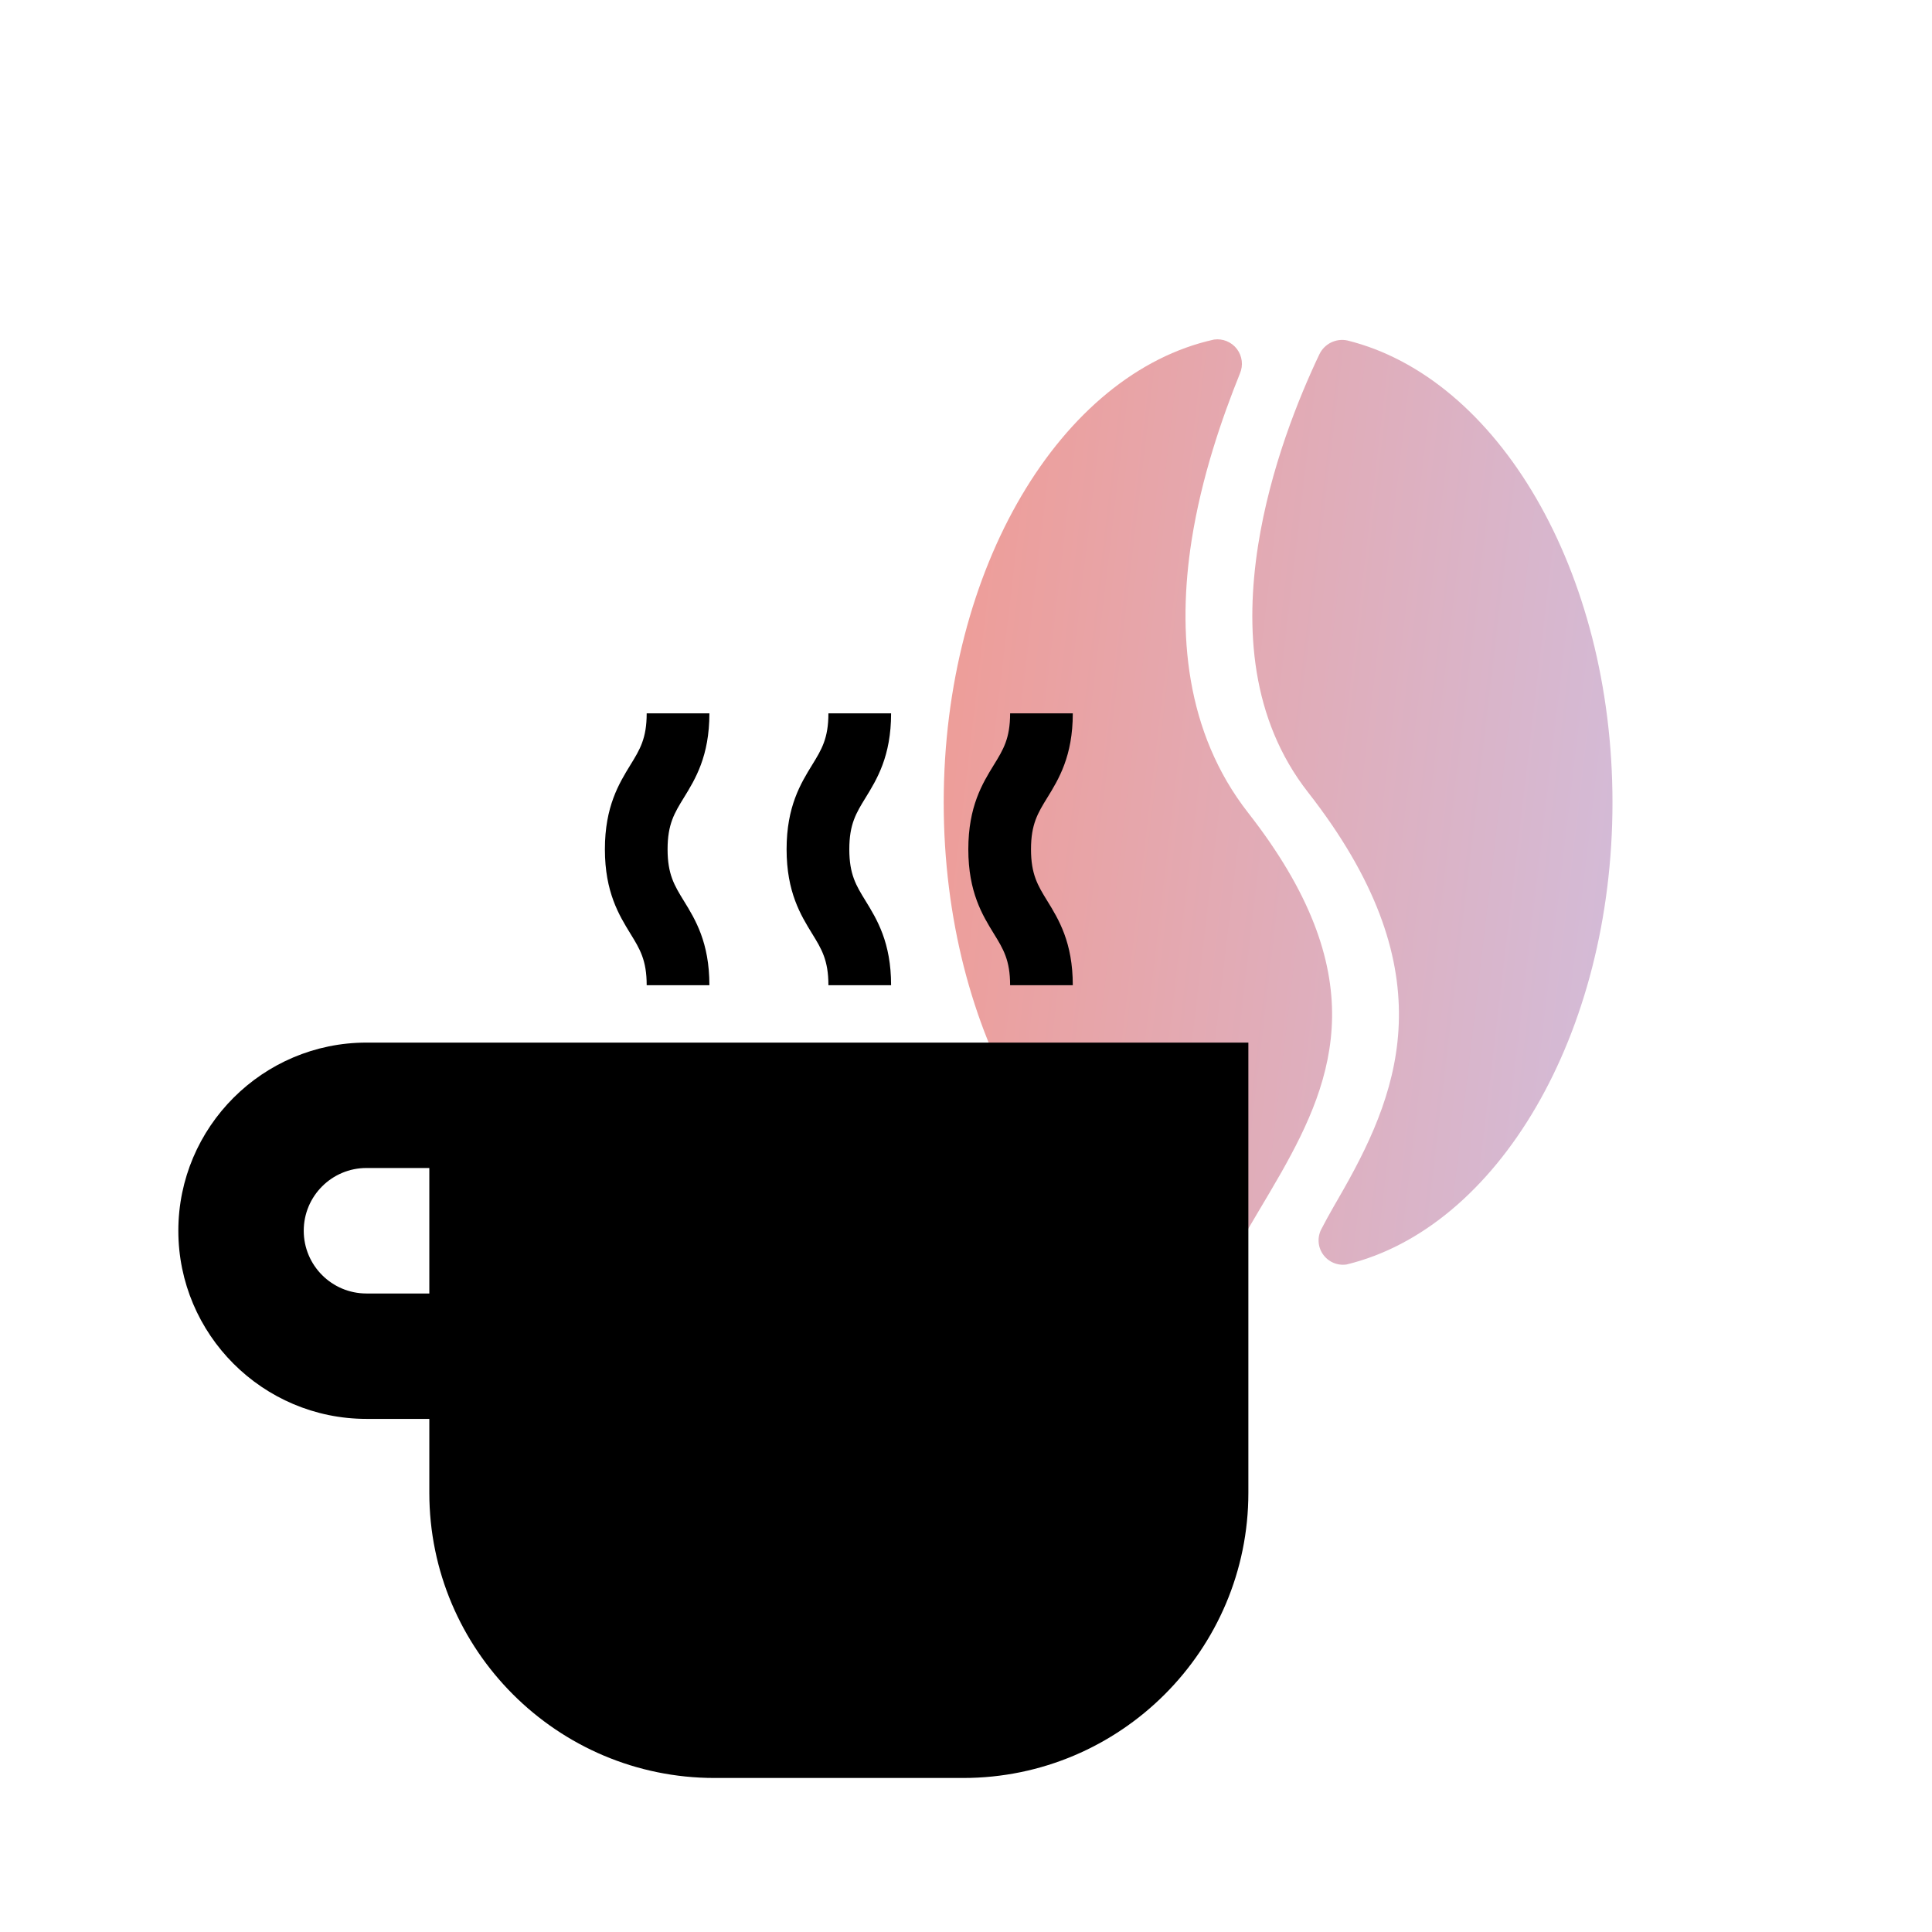
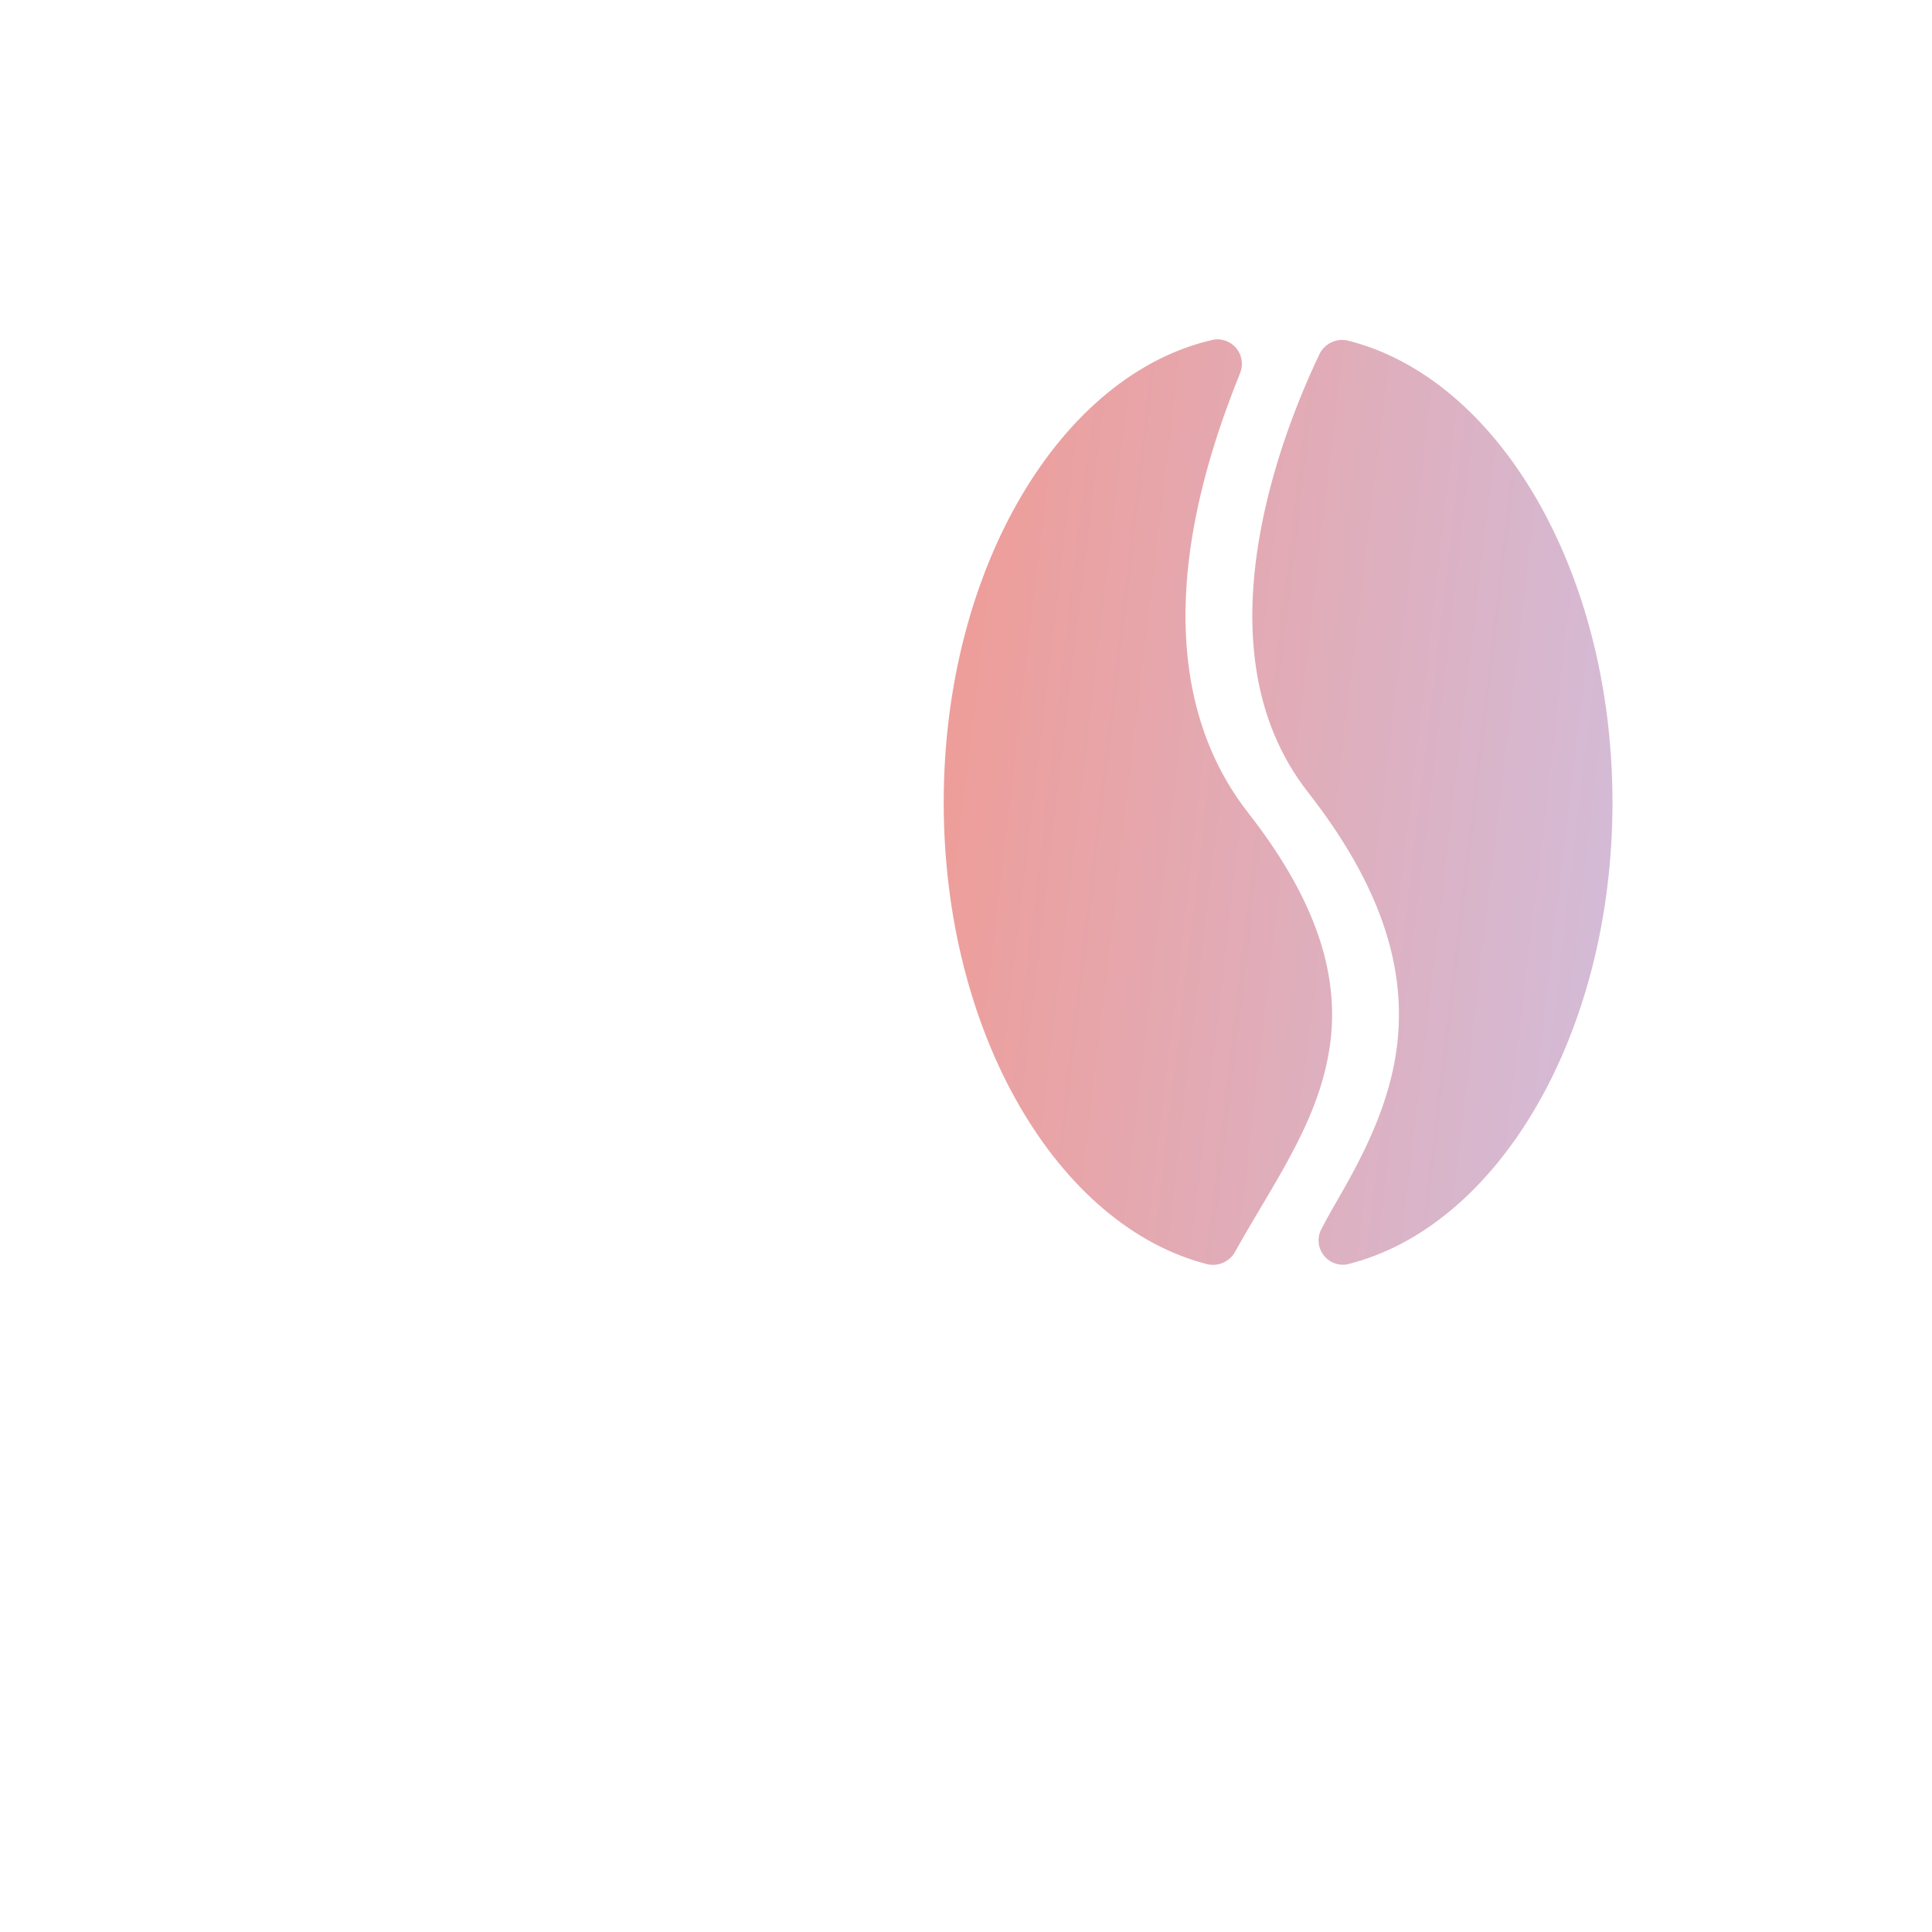
<svg xmlns="http://www.w3.org/2000/svg" fill="none" viewBox="0 0 65 65" height="65" width="65">
  <path fill-opacity="0.6" fill="url(#paint0_linear_927_1475)" d="M41.557 42.109C41.377 42.441 41 42.614 40.631 42.536C35.592 41.261 31.75 34.787 31.75 27C31.75 19.105 35.701 12.559 40.846 11.424C41.14 11.383 41.435 11.505 41.615 11.742C41.795 11.979 41.833 12.296 41.715 12.568C41.109 14.073 40.424 16.051 40.091 18.176C39.609 21.253 39.868 24.627 41.994 27.347C44.097 30.037 44.842 32.267 44.816 34.229C44.789 36.19 44 37.869 43.105 39.451C42.589 40.359 42.039 41.236 41.557 42.109ZM44.391 11.916C44.56 11.566 44.946 11.375 45.328 11.454C50.387 12.704 54.25 19.193 54.25 27C54.25 34.819 50.376 41.315 45.304 42.542C44.992 42.589 44.681 42.452 44.503 42.19C44.326 41.929 44.315 41.59 44.475 41.316C44.702 40.874 44.96 40.443 45.208 40.005C46.195 38.264 47.036 36.404 47.065 34.244C47.094 32.086 46.32 29.614 44.006 26.654C42.082 24.194 41.892 21.133 42.327 18.35C42.736 15.746 43.697 13.374 44.391 11.916Z" clip-rule="evenodd" fill-rule="evenodd" />
  <g clip-path="url(#clip0_927_1475)">
-     <path fill="black" d="M12.33 35.077C8.84 35.077 6 37.917 6 41.407C6 44.897 8.84 47.737 12.33 47.737H14.444V50.224C14.444 55.514 18.748 59.818 24.038 59.818H32.406C37.696 59.818 42 55.514 42 50.224V35.077H12.33ZM14.444 43.518H12.33C11.164 43.518 10.219 42.573 10.219 41.407C10.219 40.241 11.164 39.296 12.33 39.296H14.444V43.518Z" />
-     <path fill="black" d="M22.46 28.573C22.46 27.729 22.69 27.355 23.007 26.839C23.39 26.217 23.867 25.442 23.867 24H21.757C21.757 24.845 21.528 25.218 21.21 25.734C20.828 26.357 20.351 27.132 20.351 28.573C20.351 30.015 20.828 30.79 21.21 31.413C21.528 31.929 21.757 32.302 21.757 33.147H23.867C23.867 31.705 23.39 30.93 23.007 30.308C22.69 29.792 22.46 29.419 22.46 28.573Z" />
    <path fill="black" d="M28.574 28.573C28.574 27.729 28.803 27.355 29.121 26.839C29.503 26.217 29.98 25.442 29.98 24H27.871C27.871 24.845 27.641 25.218 27.324 25.734C26.941 26.357 26.464 27.132 26.464 28.573C26.464 30.015 26.941 30.79 27.324 31.413C27.641 31.929 27.871 32.302 27.871 33.147H29.98C29.98 31.705 29.503 30.93 29.121 30.308C28.803 29.792 28.574 29.419 28.574 28.573Z" />
-     <path fill="black" d="M34.687 28.573C34.687 27.729 34.916 27.355 35.234 26.839C35.617 26.217 36.093 25.442 36.093 24H33.984C33.984 24.845 33.755 25.218 33.437 25.734C33.054 26.357 32.578 27.132 32.578 28.573C32.578 30.015 33.054 30.79 33.437 31.413C33.755 31.929 33.984 32.302 33.984 33.147H36.093C36.093 31.705 35.617 30.93 35.234 30.308C34.916 29.792 34.687 29.419 34.687 28.573Z" />
  </g>
  <defs>
    <linearGradient gradientUnits="userSpaceOnUse" y2="12.954" x2="62.232" y1="8.578" x1="25.082" id="paint0_linear_927_1475">
      <stop stop-color="#F24A2F" />
      <stop stop-color="#AC9AD6" offset="1" />
    </linearGradient>
    <clipPath id="clip0_927_1475">
-       <rect transform="translate(6 24)" fill="white" height="36" width="36" />
-     </clipPath>
+       </clipPath>
  </defs>
</svg>